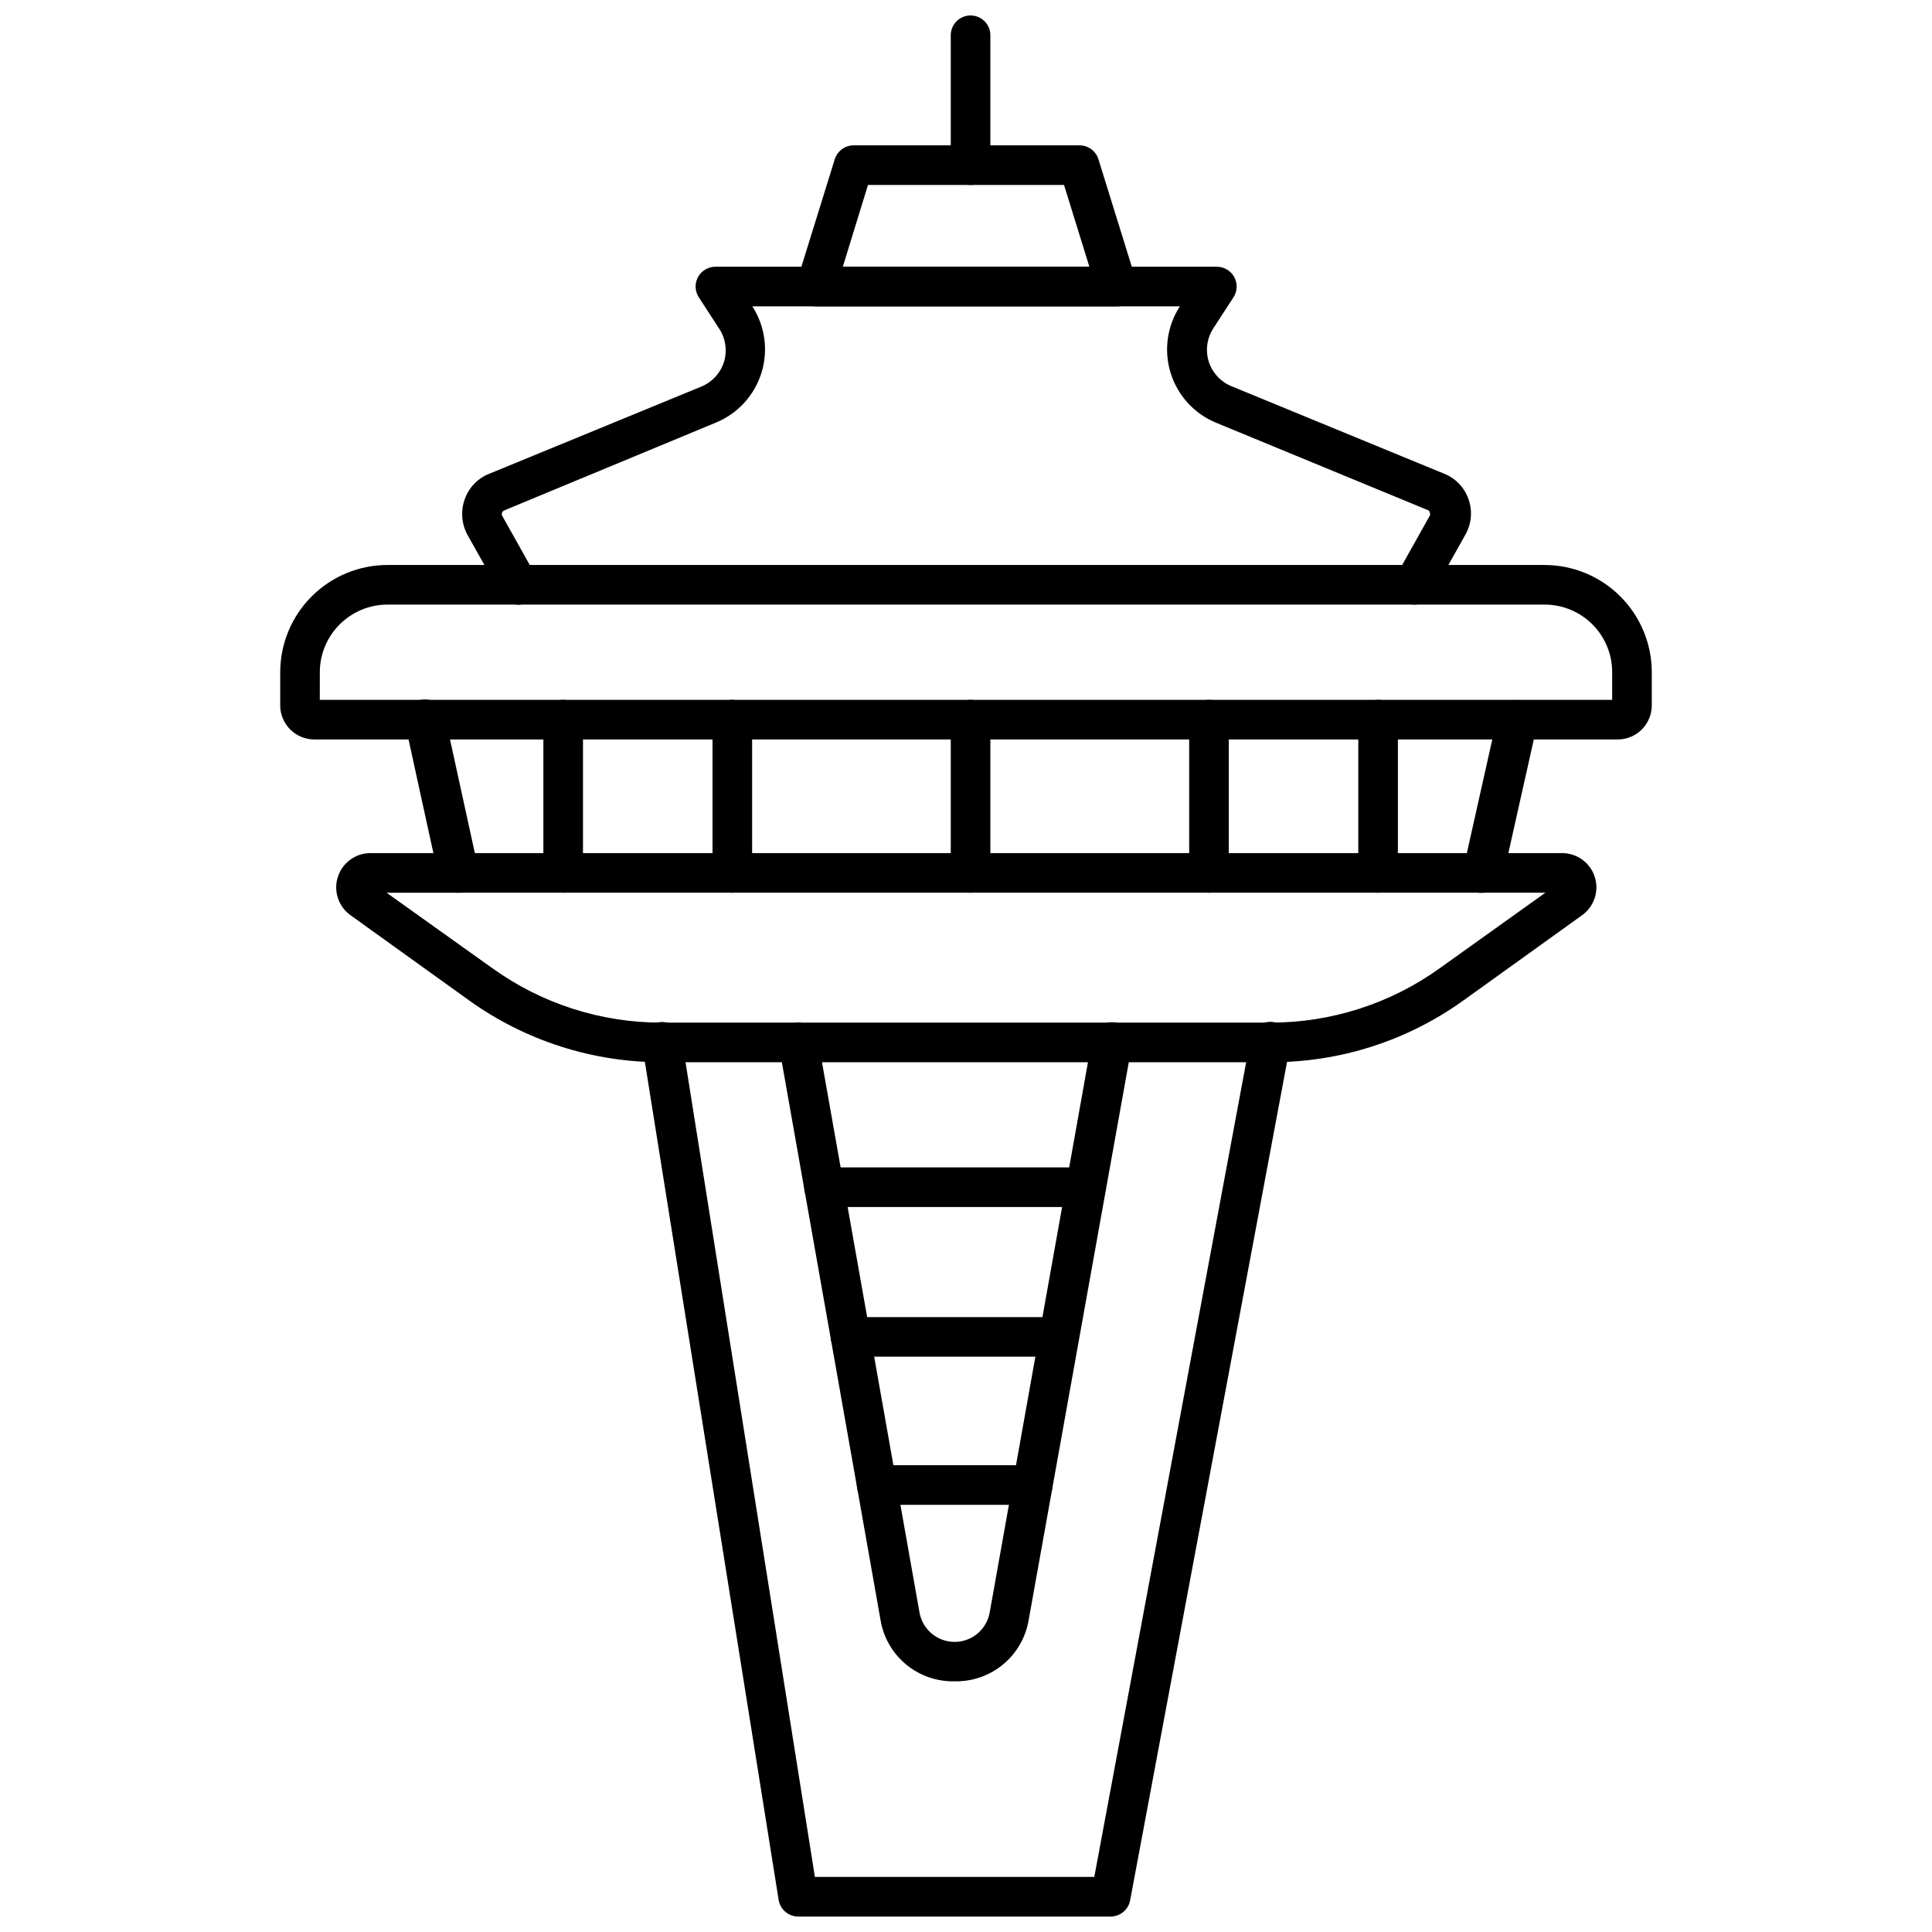
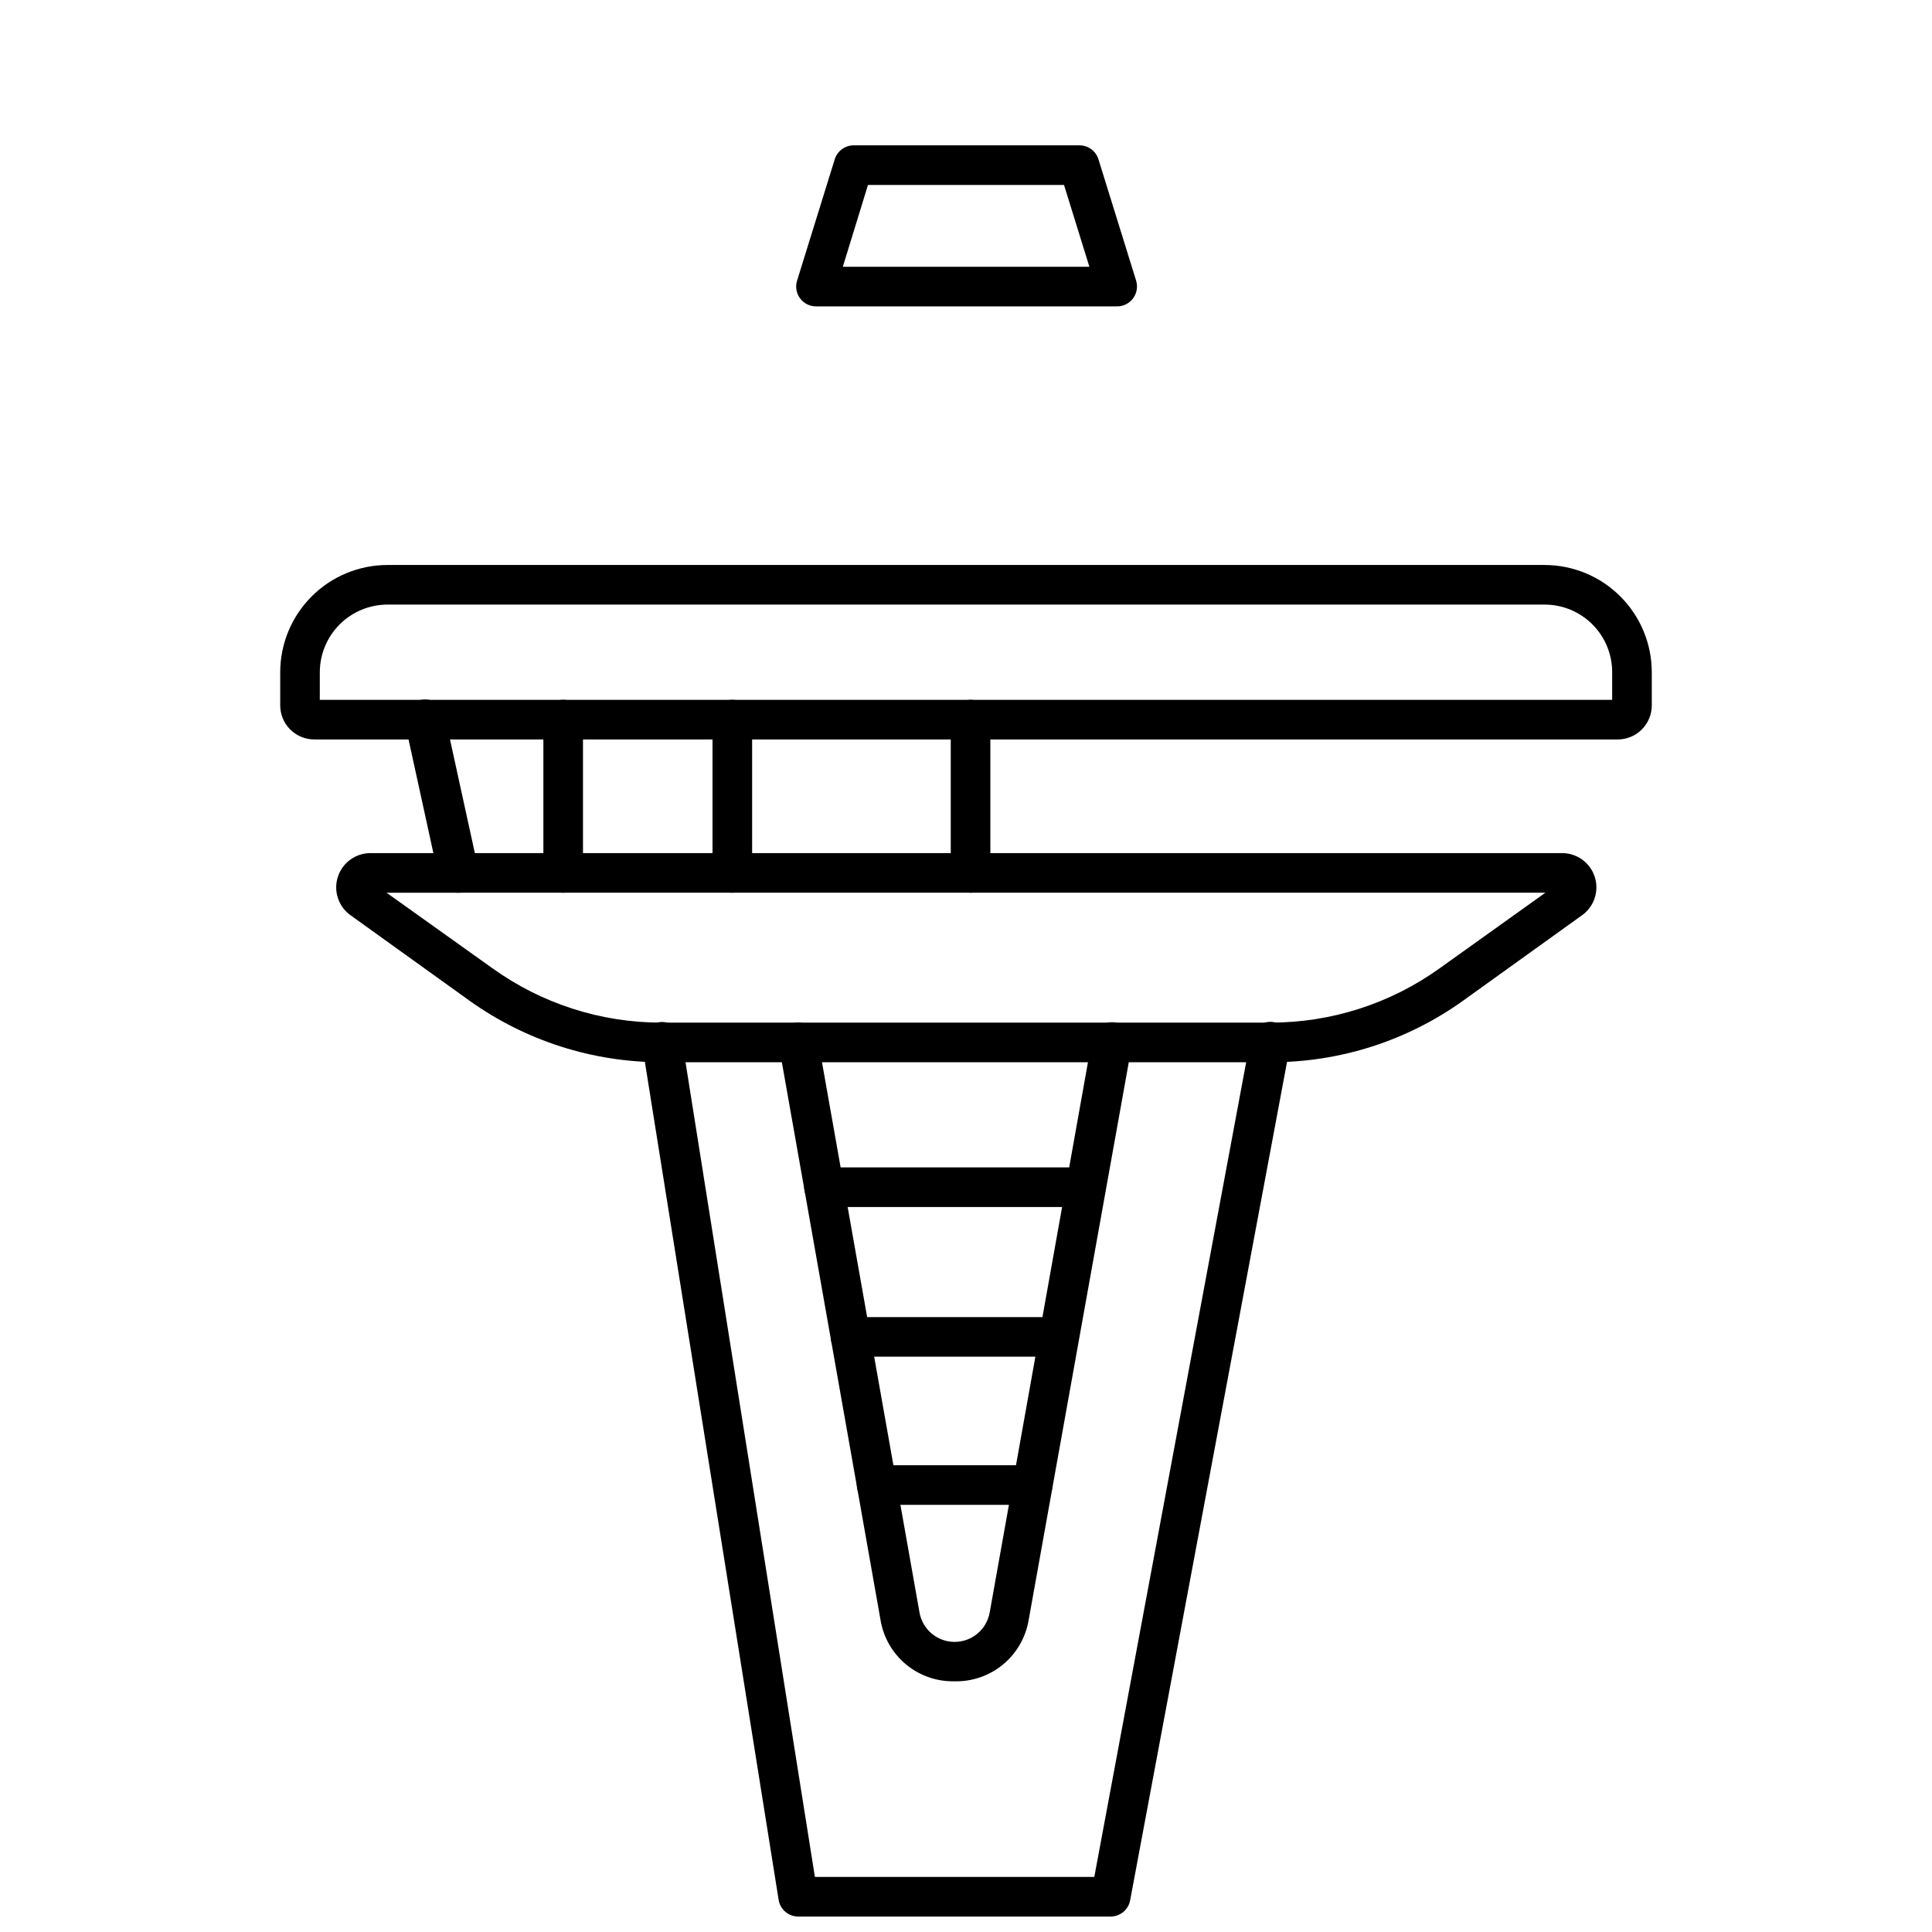
<svg xmlns="http://www.w3.org/2000/svg" width="800px" height="800px" version="1.1" viewBox="144 144 512 512">
  <defs>
    <clipPath id="b">
      <path d="m395 148.09h12v45.906h-12z" />
    </clipPath>
    <clipPath id="a">
      <path d="m314 414h172v237.9h-172z" />
    </clipPath>
  </defs>
  <path d="m572.71 339.96h-345.37c-2.402 0.016-4.715-0.93-6.418-2.625-1.703-1.695-2.664-4-2.664-6.402v-8.816c0.016-7.535 3.019-14.754 8.352-20.078 5.332-5.324 12.559-8.312 20.094-8.312h306.64c7.527 0.012 14.742 3.008 20.062 8.332 5.32 5.32 8.316 12.535 8.332 20.059v8.816c0 2.394-0.953 4.691-2.644 6.383-1.691 1.695-3.988 2.644-6.383 2.644zm-343.96-10.496h342.49v-7.348c0-4.746-1.887-9.297-5.242-12.652-3.356-3.356-7.91-5.242-12.656-5.242h-306.64c-4.75 0-9.309 1.883-12.672 5.238-3.363 3.356-5.262 7.906-5.277 12.656z" />
  <path d="m480.66 425.5h-161.32c-18.297 0.02-36.141-5.711-51.012-16.375l-31.488-22.617c-3.168-2.301-4.508-6.379-3.312-10.109 1.191-3.734 4.644-6.281 8.562-6.316h315.98c3.918 0.035 7.371 2.582 8.562 6.316 1.191 3.731-0.145 7.809-3.316 10.109l-31.488 22.617c-14.906 10.715-32.812 16.445-51.168 16.375zm-234.22-44.922 28.023 19.996v-0.004c13.07 9.406 28.77 14.457 44.871 14.434h161.32c16.117 0.023 31.836-5.023 44.922-14.434l27.973-19.996z" />
-   <path d="m536.92 380.58c-0.383 0.051-0.77 0.051-1.152 0-2.824-0.629-4.609-3.422-3.988-6.246l9.078-40.566c0.301-1.395 1.141-2.609 2.336-3.383 1.195-0.77 2.648-1.039 4.039-0.738 2.898 0.625 4.742 3.477 4.121 6.375l-9.078 40.566v0.004c-0.602 2.438-2.844 4.109-5.356 3.988z" />
-   <path d="m509.21 380.58c-2.898 0-5.25-2.352-5.25-5.25v-40.617c0-2.898 2.352-5.25 5.25-5.25 2.898 0 5.246 2.352 5.246 5.25v40.617c0 1.395-0.551 2.727-1.535 3.711s-2.32 1.539-3.711 1.539z" />
  <path d="m265.49 380.58c-2.519 0.055-4.719-1.684-5.25-4.148l-8.867-40.566c-0.625-2.898 1.223-5.754 4.121-6.375 2.898-0.625 5.75 1.219 6.375 4.117l8.867 40.57c0.621 2.824-1.164 5.617-3.988 6.242-0.41 0.117-0.832 0.168-1.258 0.16z" />
  <path d="m293.25 380.58c-2.898 0-5.25-2.352-5.25-5.25v-40.617c0-2.898 2.352-5.25 5.25-5.25 2.898 0 5.246 2.352 5.246 5.25v40.617c0 1.395-0.551 2.727-1.535 3.711s-2.32 1.539-3.711 1.539z" />
-   <path d="m464.39 380.58c-2.898 0-5.246-2.352-5.246-5.25v-40.617c0-2.898 2.348-5.25 5.246-5.25s5.25 2.352 5.25 5.25v40.617c0 1.395-0.555 2.727-1.539 3.711-0.984 0.984-2.316 1.539-3.711 1.539z" />
  <path d="m401.21 380.58c-2.898 0-5.25-2.352-5.25-5.25v-40.617c0-2.898 2.352-5.25 5.25-5.25 2.898 0 5.246 2.352 5.246 5.25v40.617c0 1.395-0.551 2.727-1.535 3.711s-2.32 1.539-3.711 1.539z" />
  <path d="m338.07 380.58c-2.898 0-5.246-2.352-5.246-5.25v-40.617c0-2.898 2.348-5.25 5.246-5.25 2.898 0 5.25 2.352 5.25 5.25v40.617c0 1.395-0.555 2.727-1.539 3.711s-2.316 1.539-3.711 1.539z" />
-   <path d="m518.66 304.22c-0.887 0.004-1.758-0.234-2.519-0.684-1.219-0.672-2.117-1.805-2.504-3.144-0.383-1.336-0.219-2.773 0.457-3.992l8.816-15.742c0.121-0.25 0.121-0.539 0-0.789-0.012-0.219-0.105-0.422-0.262-0.578l-56.469-23.301c-5.742-2.402-10.125-7.231-11.957-13.18-1.836-5.949-0.934-12.406 2.457-17.625h-113.3c3.387 5.238 4.266 11.715 2.398 17.668-1.867 5.953-6.281 10.766-12.055 13.137l-56.152 23.301c-0.254 0.125-0.445 0.344-0.531 0.609-0.09 0.27-0.066 0.559 0.059 0.809l8.816 15.742v0.004c1.414 2.519 0.523 5.711-1.992 7.137-1.219 0.676-2.656 0.84-3.996 0.453-1.336-0.383-2.469-1.281-3.144-2.5l-8.871-15.742 0.004-0.004c-1.586-2.875-1.875-6.293-0.789-9.395 1.055-3.106 3.41-5.598 6.457-6.82l56.312-23.145c2.863-1.195 5.055-3.598 5.981-6.559 0.895-2.988 0.414-6.219-1.312-8.816l-5.246-8.082c-1.156-1.621-1.293-3.754-0.359-5.512 0.934-1.754 2.777-2.832 4.766-2.781h132.78c1.926 0.008 3.688 1.074 4.598 2.769 0.91 1.699 0.816 3.758-0.242 5.363l-5.246 8.082h-0.004c-1.723 2.598-2.207 5.828-1.312 8.816 0.902 2.945 3.055 5.344 5.879 6.562l56.258 23.145c3.144 1.156 5.609 3.656 6.719 6.82 1.113 3.098 0.828 6.527-0.789 9.395l-8.816 15.742c-0.938 1.816-2.84 2.922-4.879 2.836z" />
  <path d="m439.78 225.19h-79.559c-1.668-0.008-3.234-0.805-4.215-2.152-0.984-1.348-1.27-3.078-0.77-4.672l9.969-32.117c0.695-2.293 2.856-3.828 5.25-3.727h59.406c2.394-0.102 4.555 1.434 5.25 3.727l9.973 32.117h-0.004c0.496 1.594 0.203 3.328-0.785 4.672-1.047 1.434-2.742 2.242-4.516 2.152zm-72.422-10.496h65.34l-6.719-21.676h-51.957z" />
  <g clip-path="url(#b)">
-     <path d="m401.21 193.02c-2.898 0-5.25-2.348-5.25-5.246v-34.43c0-2.894 2.352-5.246 5.25-5.246 2.898 0 5.246 2.352 5.246 5.246v34.43c0 1.391-0.551 2.727-1.535 3.711s-2.32 1.535-3.711 1.535z" />
-   </g>
+     </g>
  <g clip-path="url(#a)">
    <path d="m438.36 651.9h-82.762c-2.602 0.035-4.832-1.84-5.25-4.406l-36.156-226.5c-0.465-2.898 1.508-5.625 4.406-6.09 2.898-0.465 5.625 1.512 6.09 4.41l35.266 222.09h74.047l41.41-222.15c0.477-2.898 3.215-4.859 6.113-4.383 2.898 0.48 4.859 3.219 4.383 6.117l-42.406 226.61c-0.453 2.484-2.617 4.293-5.141 4.301z" />
  </g>
  <path d="m396.95 589.56c-4.699 0.105-9.277-1.492-12.887-4.504-3.609-3.012-6.004-7.231-6.738-11.871l-26.922-152.19c-0.414-2.816 1.496-5.449 4.301-5.934 2.836-0.477 5.531 1.422 6.035 4.254l26.922 151.93c0.766 4.547 4.707 7.875 9.316 7.875 4.613 0 8.551-3.328 9.316-7.875l27.133-151.93c0.508-2.898 3.266-4.84 6.164-4.332 2.898 0.508 4.836 3.269 4.332 6.168l-27.293 152.04c-0.746 4.644-3.152 8.867-6.769 11.875-3.617 3.012-8.203 4.609-12.91 4.5z" />
  <path d="m431.54 463.87h-69.168c-2.898 0-5.25-2.352-5.25-5.25 0-2.898 2.352-5.246 5.25-5.246h69.168c2.898 0 5.246 2.348 5.246 5.246 0 2.898-2.348 5.25-5.246 5.25z" />
  <path d="m424.56 503.54h-55.156c-2.898 0-5.246-2.352-5.246-5.25 0-2.898 2.348-5.246 5.246-5.246h55.156c2.898 0 5.25 2.348 5.25 5.246 0 2.898-2.352 5.25-5.25 5.25z" />
  <path d="m417.68 542.8h-41.355c-2.898 0-5.246-2.348-5.246-5.246 0-2.898 2.348-5.25 5.246-5.25h41.355c2.898 0 5.25 2.352 5.25 5.25 0 2.898-2.352 5.246-5.25 5.246z" />
</svg>